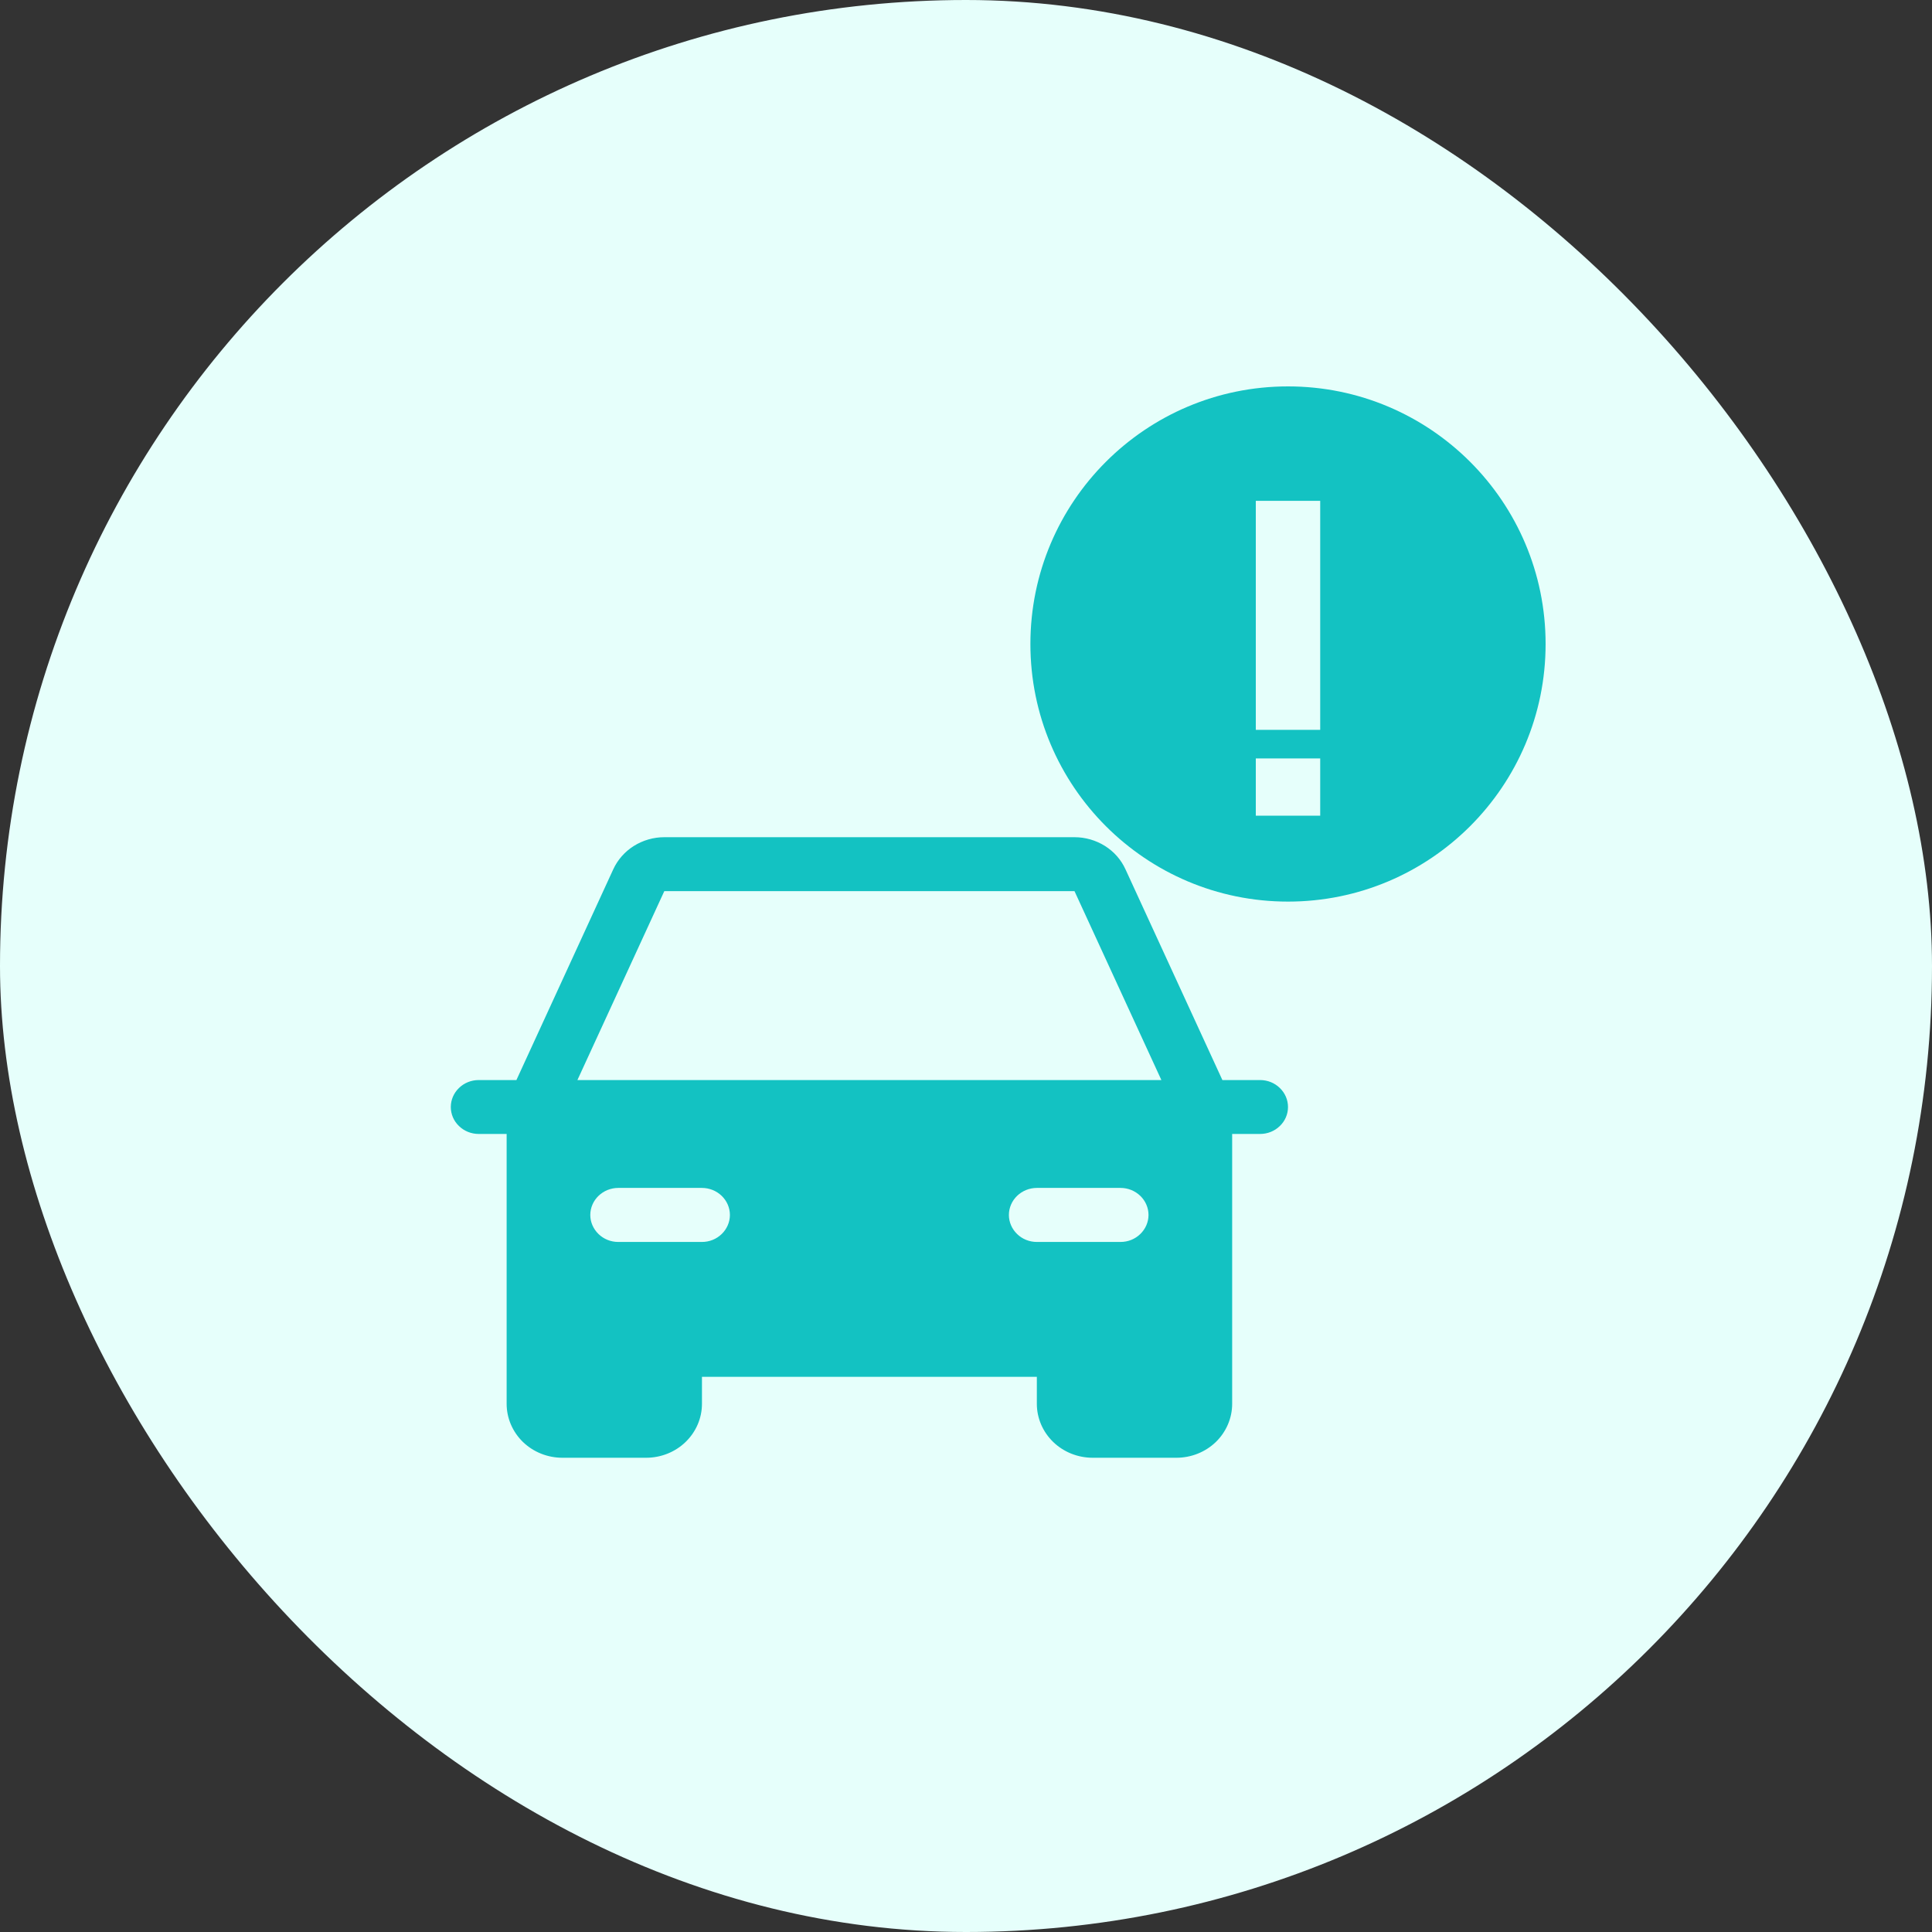
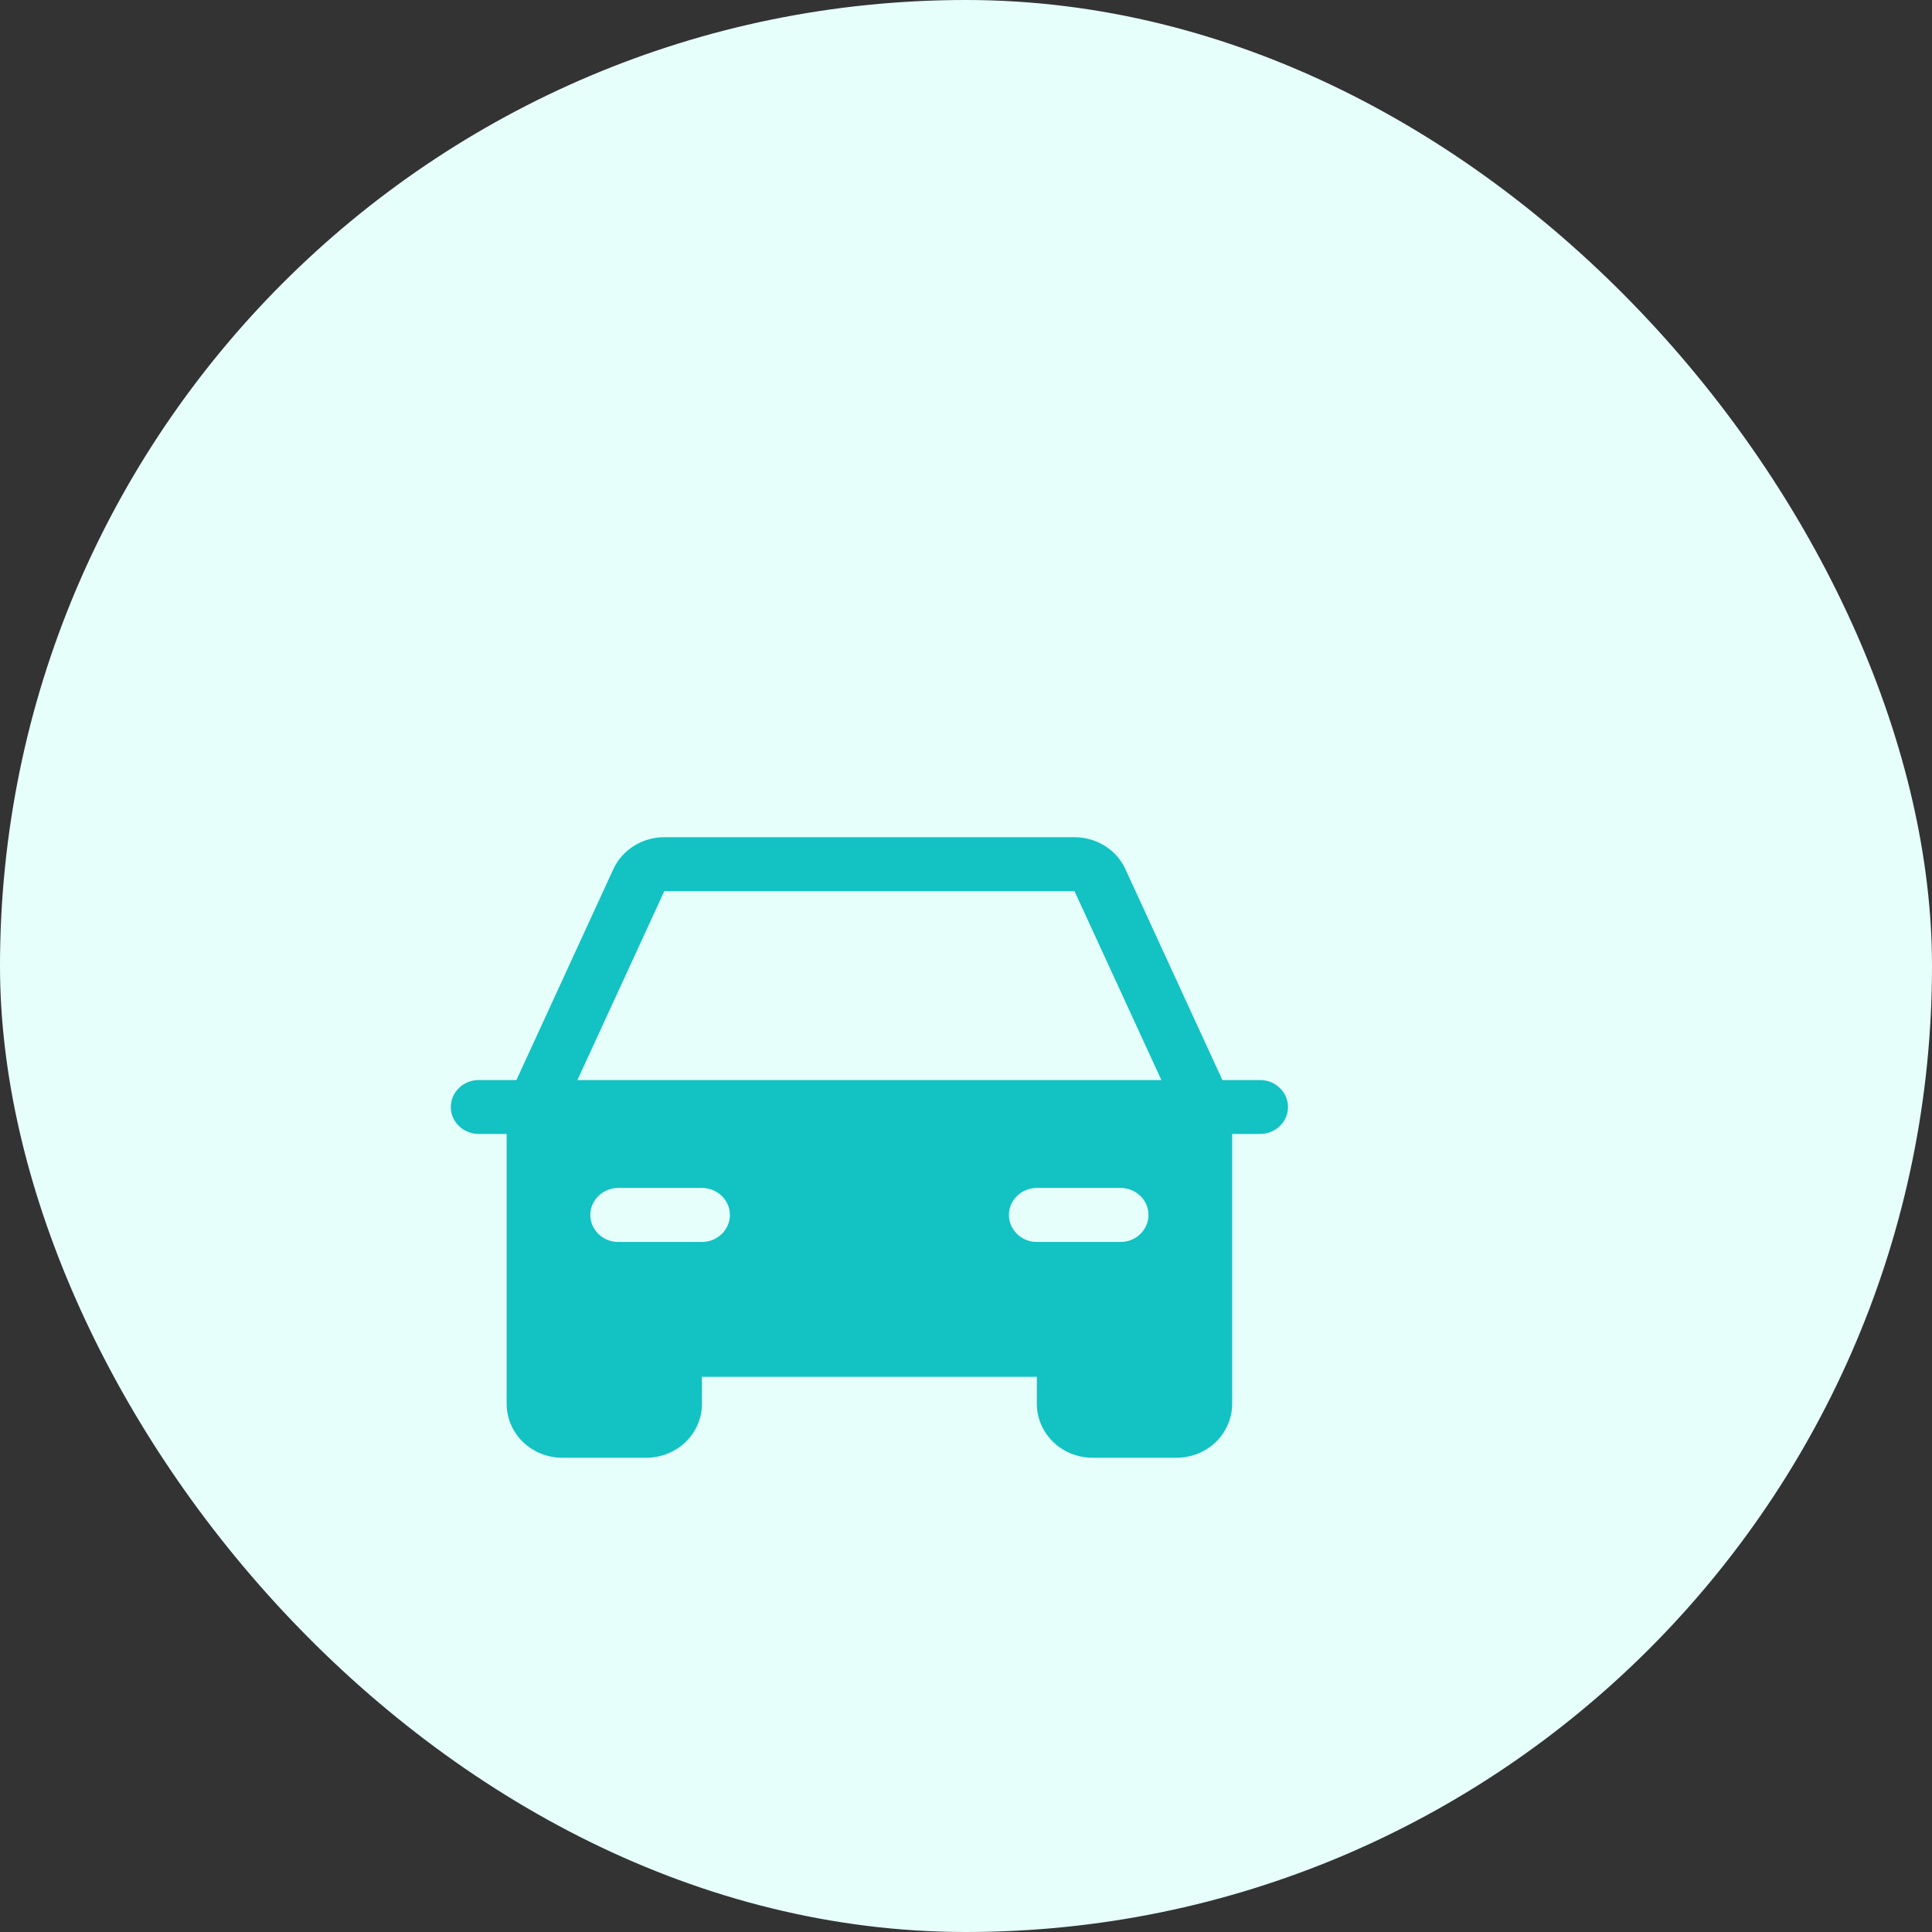
<svg xmlns="http://www.w3.org/2000/svg" width="30" height="30" viewBox="0 0 30 30" fill="none">
  <rect x="0" y="0" width="30" height="30" fill="#333333" stroke="none" />
  <rect width="30" height="30" rx="15" fill="#E6FFFB" />
  <path d="M18.953 16.784L18.962 16.802H18.982H19.567C19.674 16.802 19.776 16.843 19.851 16.916C19.927 16.989 19.969 17.087 19.969 17.19C19.969 17.292 19.927 17.391 19.851 17.463C19.776 17.536 19.674 17.577 19.567 17.577H19.133H19.102V17.609V21.798C19.102 22.012 19.014 22.217 18.858 22.369C18.701 22.52 18.489 22.605 18.267 22.605H16.967C16.745 22.605 16.532 22.52 16.376 22.369C16.219 22.217 16.131 22.012 16.131 21.798V21.379V21.348H16.1H10.9H10.869V21.379V21.798C10.869 22.012 10.781 22.217 10.624 22.369C10.468 22.52 10.255 22.605 10.033 22.605H8.733C8.511 22.605 8.299 22.52 8.142 22.369C7.986 22.217 7.898 22.012 7.898 21.798V17.609V17.577H7.867H7.433C7.326 17.577 7.224 17.536 7.149 17.463C7.073 17.391 7.031 17.292 7.031 17.19C7.031 17.087 7.073 16.989 7.149 16.916C7.224 16.843 7.326 16.802 7.433 16.802H8.018H8.038L8.047 16.784L9.551 13.511C9.551 13.511 9.551 13.511 9.551 13.511C9.617 13.368 9.724 13.247 9.859 13.162C9.995 13.077 10.153 13.031 10.315 13.031H16.685C16.847 13.031 17.005 13.077 17.141 13.162C17.276 13.247 17.383 13.368 17.448 13.511L18.953 16.784ZM8.938 16.758L8.918 16.802H8.967H18.033H18.082L18.062 16.758L16.713 13.825L16.705 13.807H16.685H10.315H10.295L10.287 13.825L8.938 16.758ZM9.6 19.316H10.9C11.023 19.316 11.141 19.269 11.228 19.184C11.315 19.1 11.365 18.985 11.365 18.866C11.365 18.746 11.315 18.631 11.228 18.547C11.141 18.463 11.023 18.415 10.9 18.415H9.6C9.477 18.415 9.359 18.463 9.272 18.547C9.185 18.631 9.135 18.746 9.135 18.866C9.135 18.985 9.185 19.1 9.272 19.184C9.359 19.269 9.477 19.316 9.6 19.316ZM16.1 19.316H17.4C17.523 19.316 17.641 19.269 17.728 19.184C17.815 19.1 17.865 18.985 17.865 18.866C17.865 18.746 17.815 18.631 17.728 18.547C17.641 18.463 17.523 18.415 17.4 18.415H16.1C15.977 18.415 15.859 18.463 15.772 18.547C15.685 18.631 15.635 18.746 15.635 18.866C15.635 18.985 15.685 19.1 15.772 19.184C15.859 19.269 15.977 19.316 16.1 19.316Z" fill="#13C2C2" stroke="#13C2C2" stroke-width="0.062" />
-   <circle cx="20" cy="10" r="4" fill="#13C2C2" />
-   <path d="M20 7.777V11.333" stroke="#E6FFFB" />
-   <path d="M20 11.777V12.666" stroke="#E6FFFB" />
</svg>